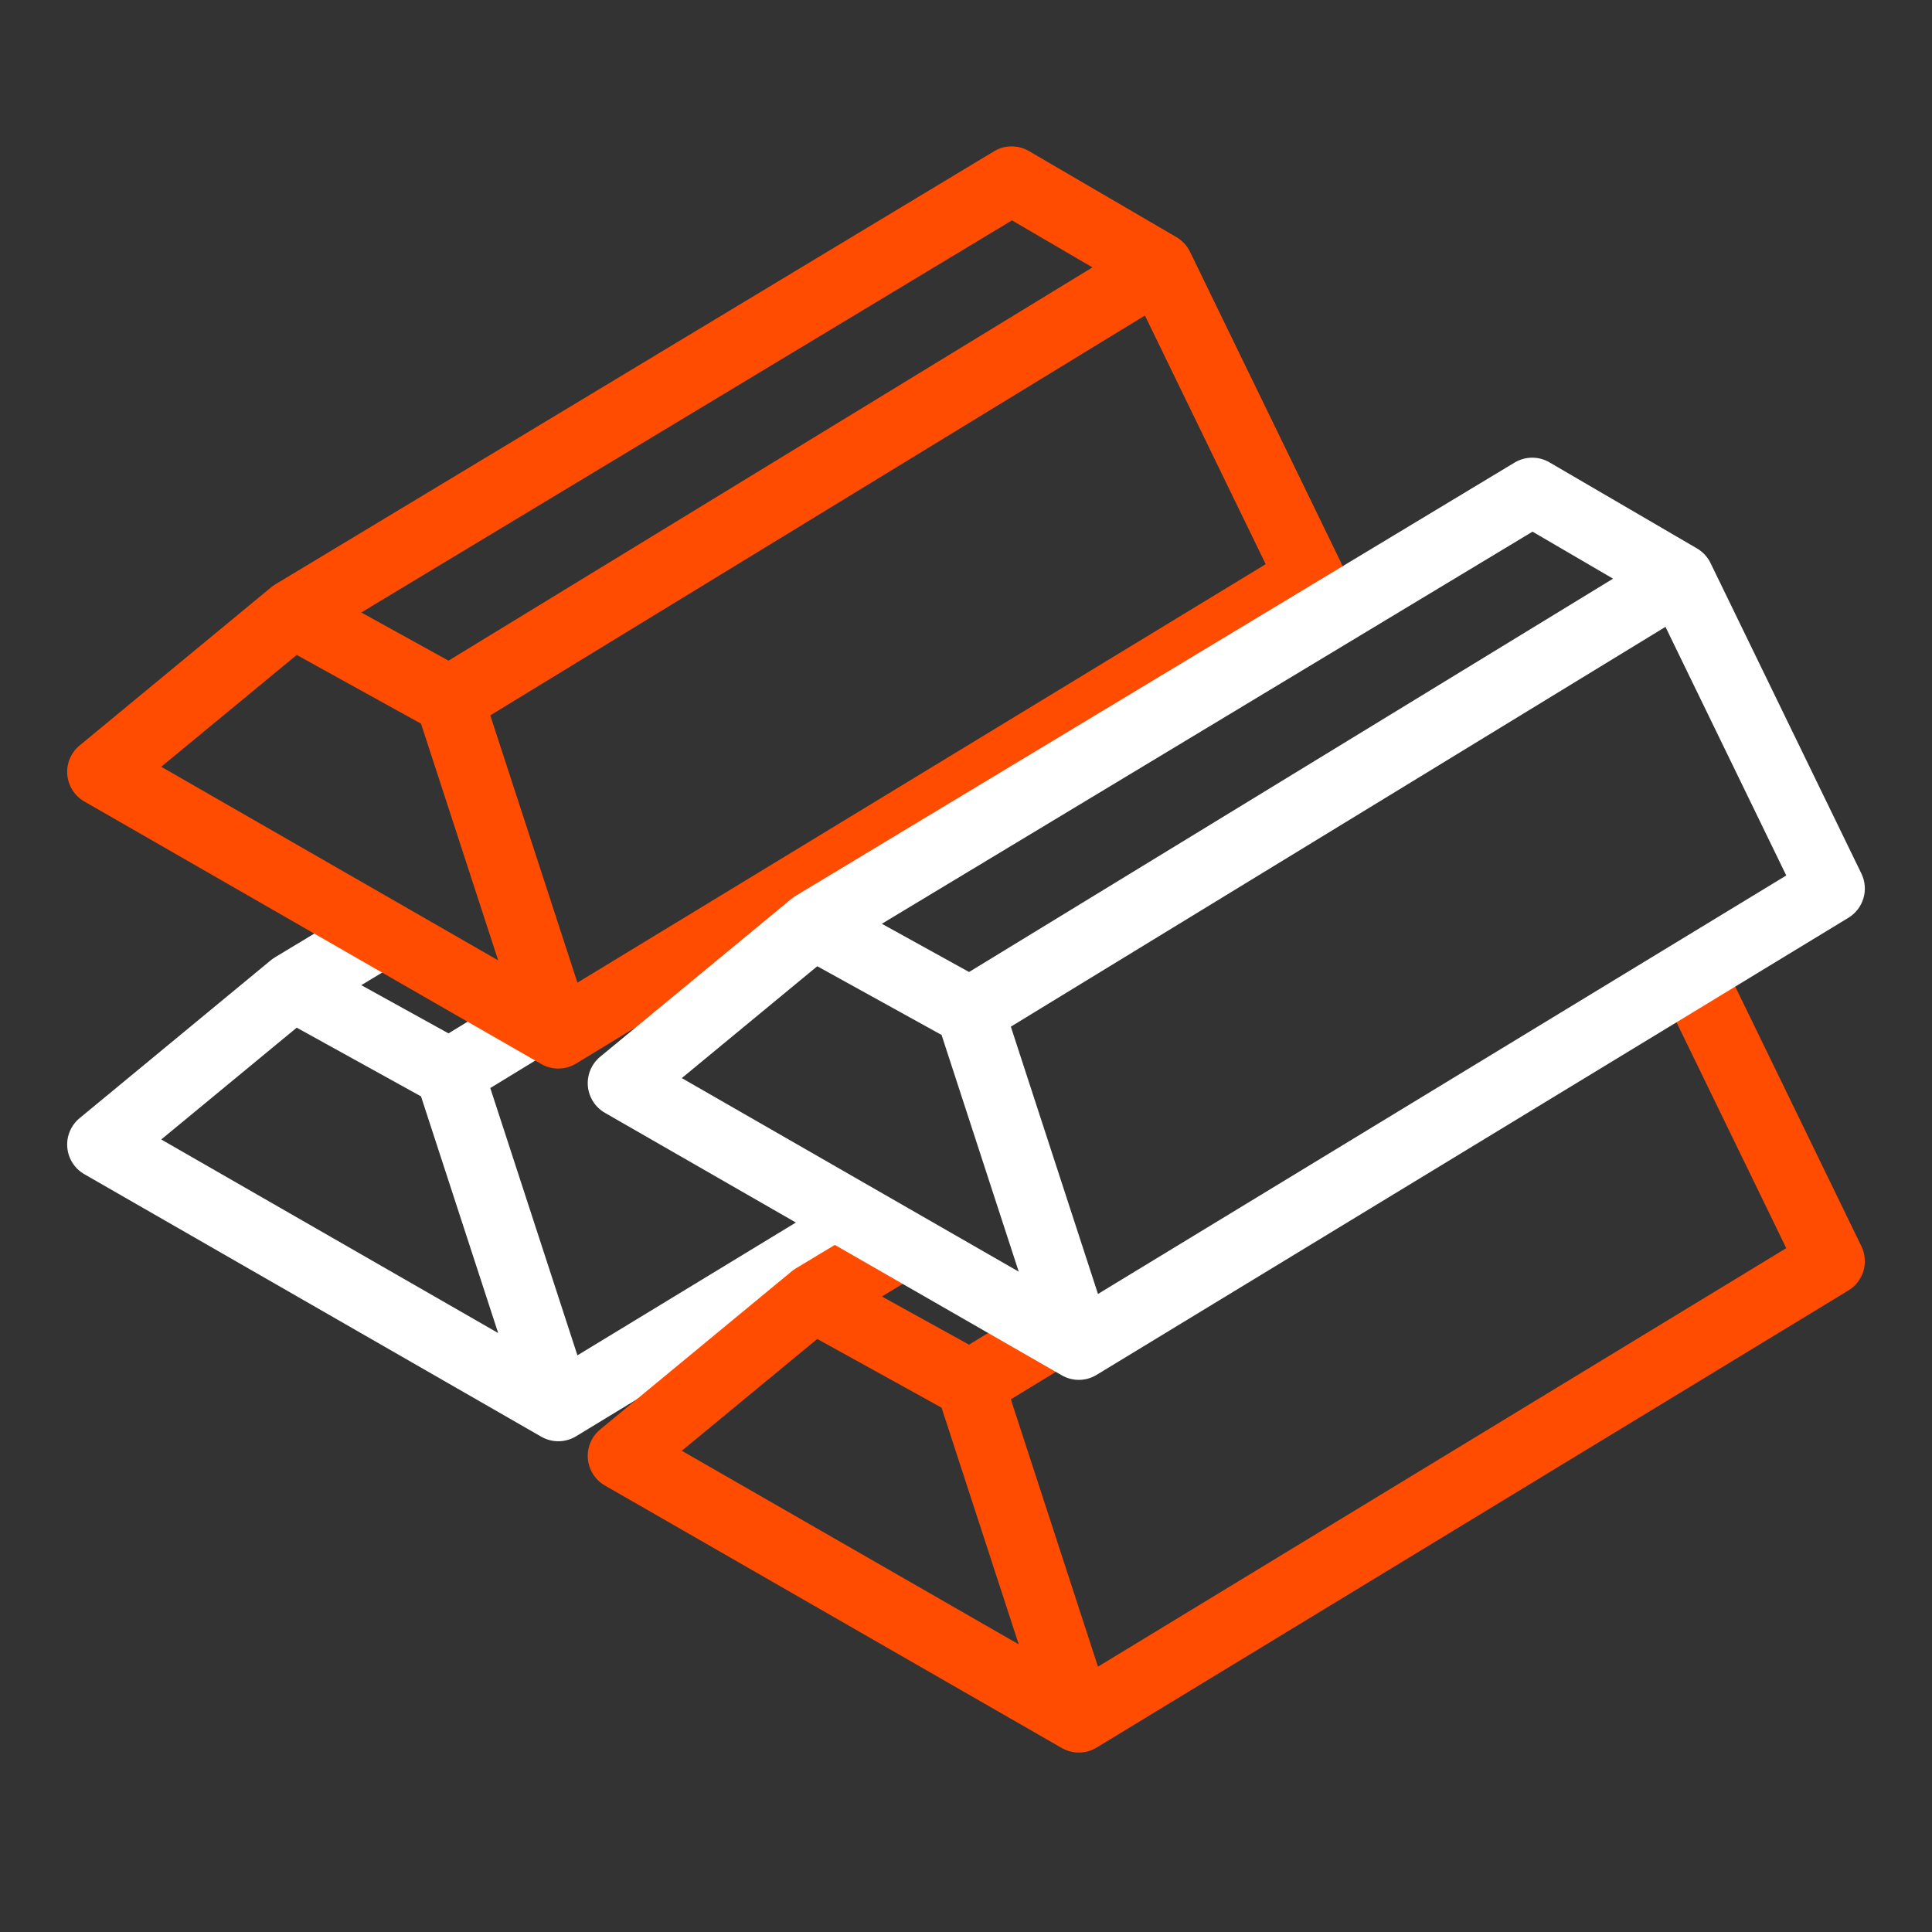
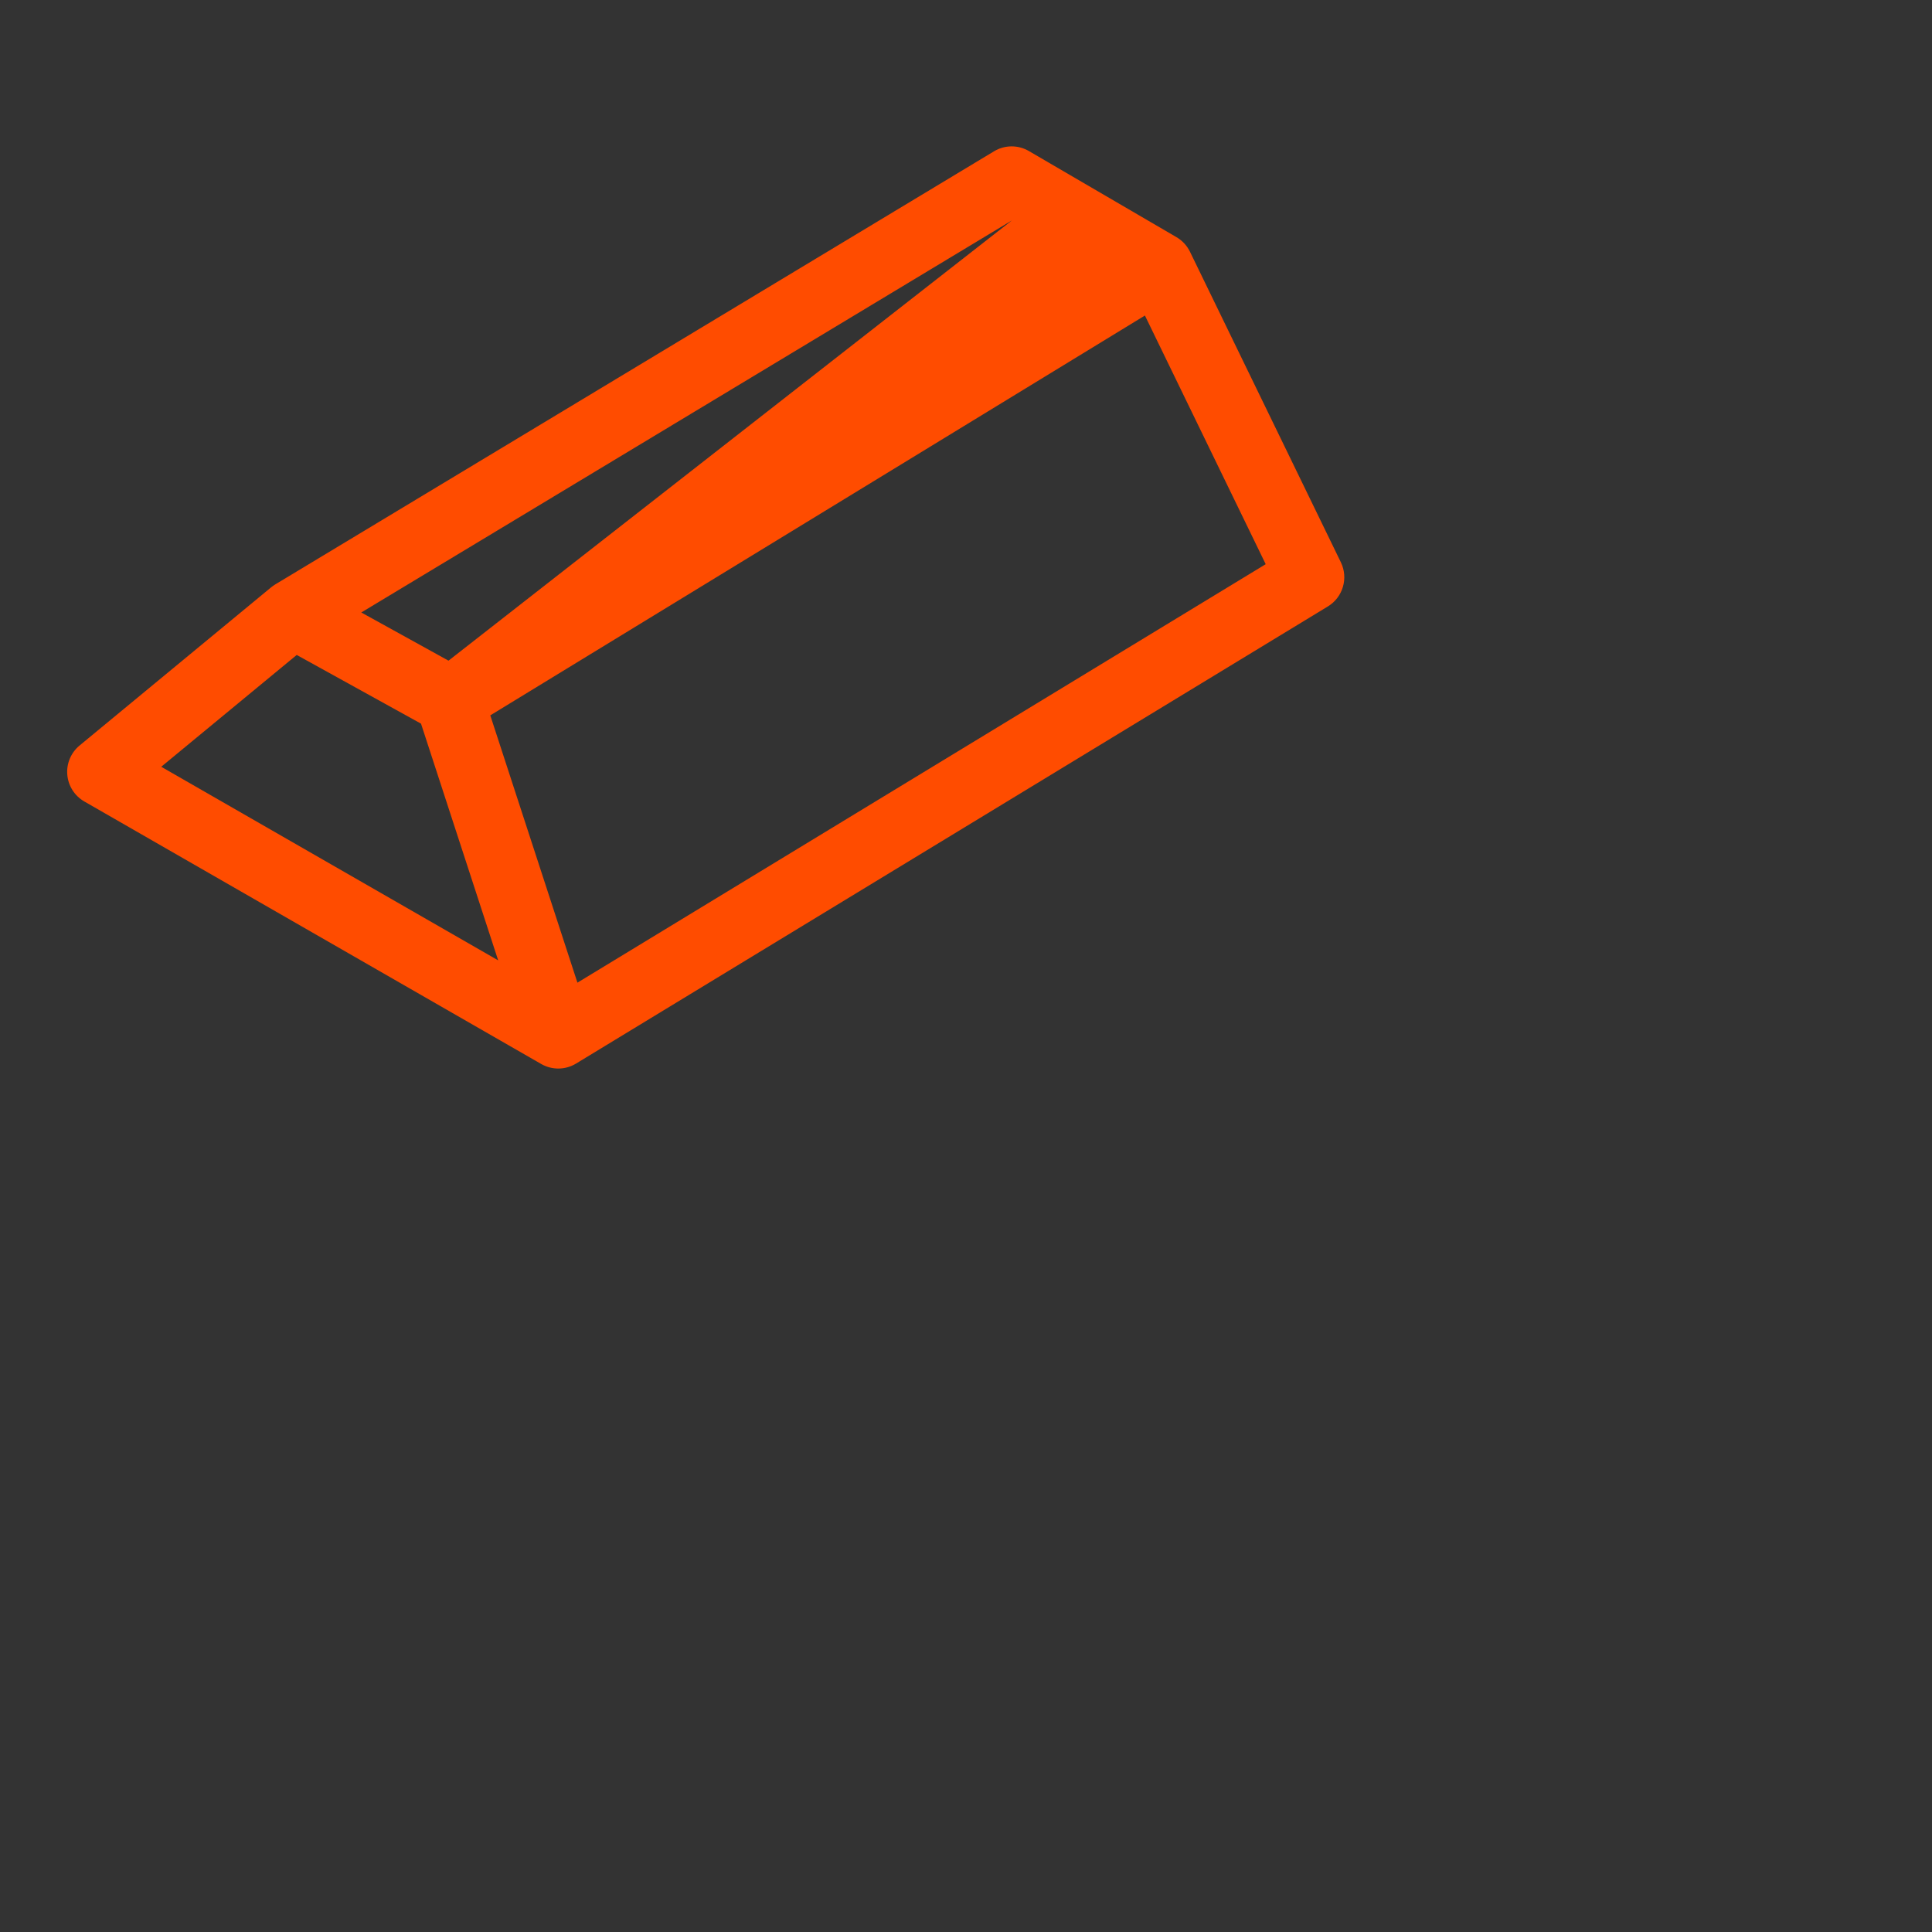
<svg xmlns="http://www.w3.org/2000/svg" width="48" height="48" viewBox="0 0 48 48" fill="none">
  <rect x="0" y="0" width="48" height="48" fill="#333333" stroke="none" />
-   <path fill-rule="evenodd" clip-rule="evenodd" d="M12.316 24.957L13.655 25.62L16.201 24.576L12.181 27.032L14.346 33.673L20.397 29.994L21.798 31.132L14.312 35.684C14.047 35.845 13.716 35.849 13.447 35.694L2.096 29.173C1.854 29.034 1.695 28.785 1.672 28.507C1.648 28.23 1.763 27.958 1.978 27.78L6.735 23.852C6.768 23.826 6.802 23.802 6.838 23.78L8.236 22.938L10.044 23.832L8.976 24.476L11.143 25.674L12.316 24.957ZM10.46 27.239L12.377 33.119L4.006 28.31L7.372 25.532L10.46 27.239Z" fill="white" />
-   <path fill-rule="evenodd" clip-rule="evenodd" d="M25.523 32.524L26.862 33.225L42.774 23.816L46.246 30.963C46.438 31.358 46.298 31.833 45.923 32.061L27.245 43.418C26.98 43.579 26.649 43.583 26.38 43.429L15.029 36.907C14.787 36.768 14.629 36.52 14.605 36.242C14.582 35.964 14.696 35.692 14.911 35.515L19.668 31.587C19.701 31.56 19.735 31.536 19.771 31.514L21.547 30.444L23.31 31.366L21.909 32.211L24.076 33.408L25.523 32.524ZM25.114 34.766L41.378 24.833L44.379 31.01L27.279 41.408L25.114 34.766ZM23.393 34.973L25.31 40.853L16.939 36.044L20.305 33.266L23.393 34.973Z" fill="#FF4C00" />
-   <path fill-rule="evenodd" clip-rule="evenodd" d="M24.696 3.759C24.962 3.598 25.295 3.596 25.563 3.753L29.229 5.892C29.374 5.977 29.491 6.103 29.565 6.255L33.313 13.969C33.505 14.364 33.365 14.839 32.99 15.067L14.312 26.424C14.047 26.585 13.716 26.589 13.447 26.435L2.096 19.913C1.854 19.774 1.695 19.526 1.672 19.248C1.648 18.97 1.763 18.698 1.978 18.521L6.735 14.593C6.768 14.566 6.802 14.542 6.838 14.52L24.696 3.759ZM25.142 5.475L8.976 15.217L11.143 16.414L27.142 6.643L25.142 5.475ZM28.445 7.839L12.181 17.773L14.346 24.414L31.446 14.017L28.445 7.839ZM12.377 23.86L10.46 17.979L7.372 16.272L4.006 19.05L12.377 23.86Z" fill="#FF4C00" />
-   <path fill-rule="evenodd" clip-rule="evenodd" d="M37.629 11.493C37.895 11.333 38.228 11.33 38.496 11.487L42.162 13.626C42.307 13.711 42.425 13.838 42.498 13.989L46.246 21.704C46.438 22.098 46.298 22.574 45.923 22.802L27.245 34.158C26.98 34.32 26.649 34.324 26.38 34.169L15.029 27.648C14.787 27.509 14.629 27.26 14.605 26.982C14.582 26.704 14.696 26.433 14.911 26.255L19.668 22.327C19.701 22.301 19.735 22.276 19.771 22.255L37.629 11.493ZM38.075 13.209L21.909 22.951L24.076 24.149L40.076 14.377L38.075 13.209ZM41.378 15.574L25.114 25.507L27.279 32.148L44.379 21.751L41.378 15.574ZM25.31 31.594L23.393 25.713L20.305 24.006L16.939 26.785L25.31 31.594Z" fill="white" />
+   <path fill-rule="evenodd" clip-rule="evenodd" d="M24.696 3.759C24.962 3.598 25.295 3.596 25.563 3.753L29.229 5.892C29.374 5.977 29.491 6.103 29.565 6.255L33.313 13.969C33.505 14.364 33.365 14.839 32.99 15.067L14.312 26.424C14.047 26.585 13.716 26.589 13.447 26.435L2.096 19.913C1.854 19.774 1.695 19.526 1.672 19.248C1.648 18.97 1.763 18.698 1.978 18.521L6.735 14.593C6.768 14.566 6.802 14.542 6.838 14.52L24.696 3.759ZM25.142 5.475L8.976 15.217L11.143 16.414L25.142 5.475ZM28.445 7.839L12.181 17.773L14.346 24.414L31.446 14.017L28.445 7.839ZM12.377 23.86L10.46 17.979L7.372 16.272L4.006 19.05L12.377 23.86Z" fill="#FF4C00" />
</svg>